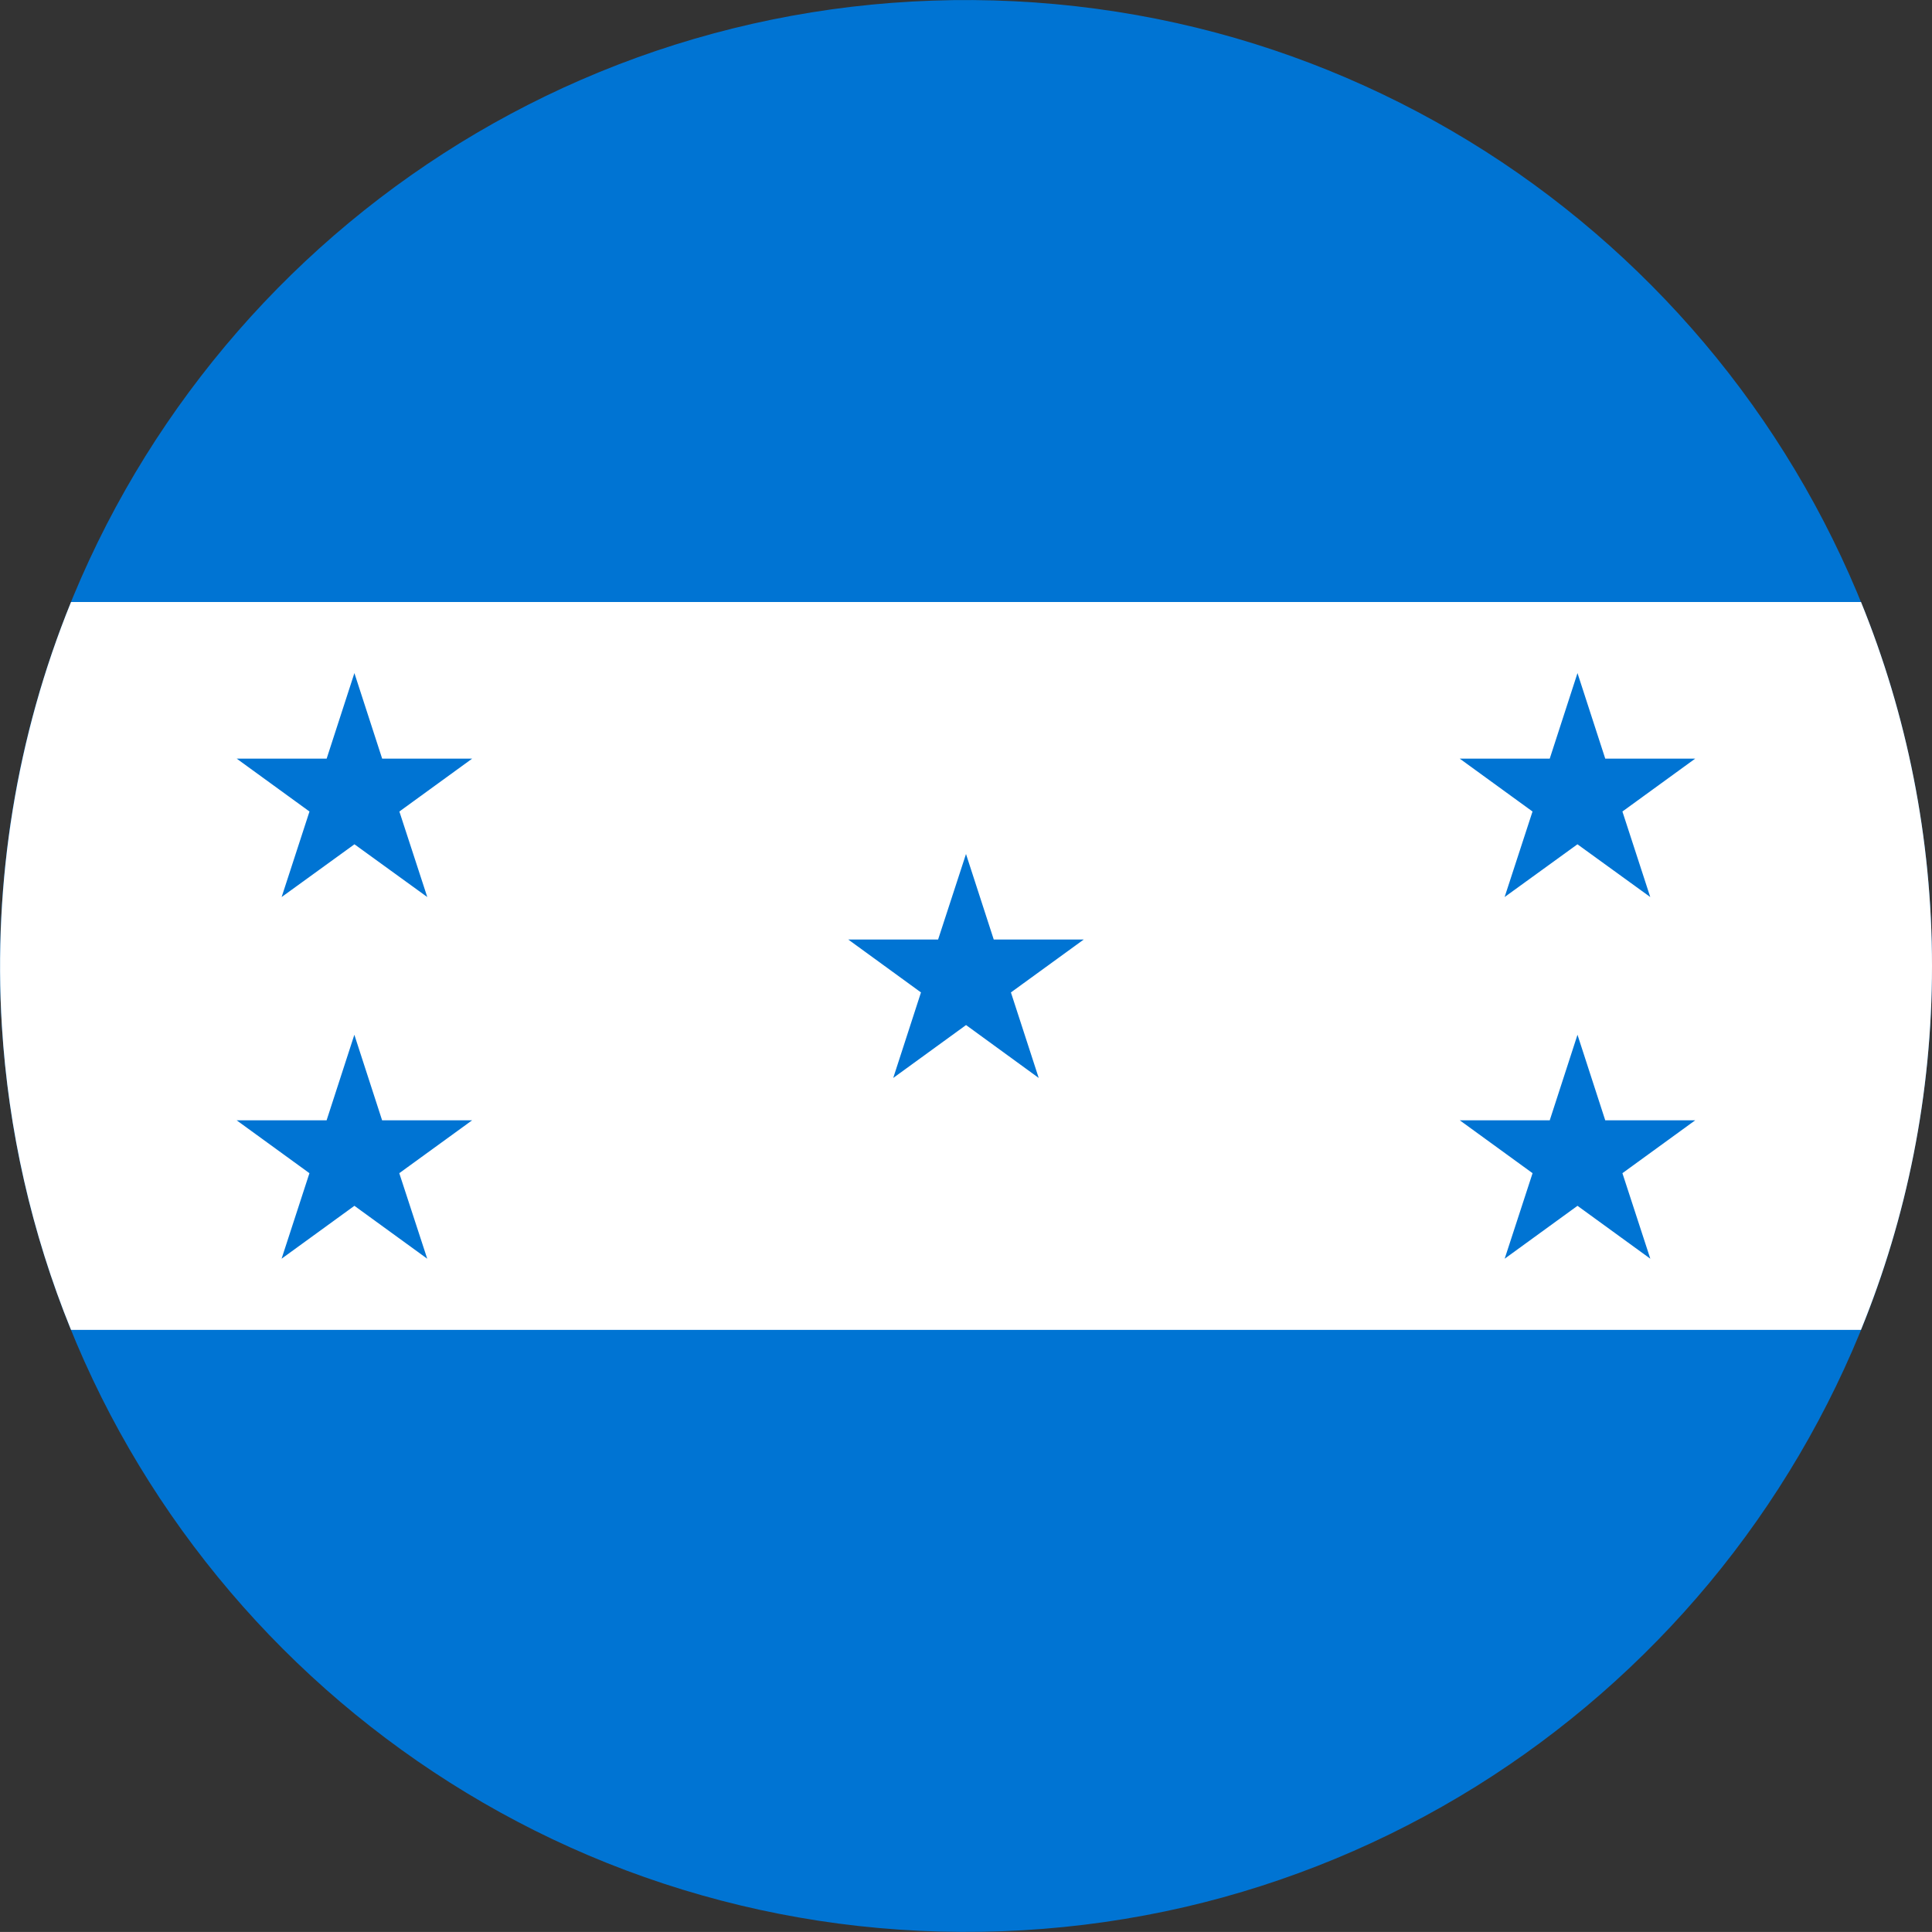
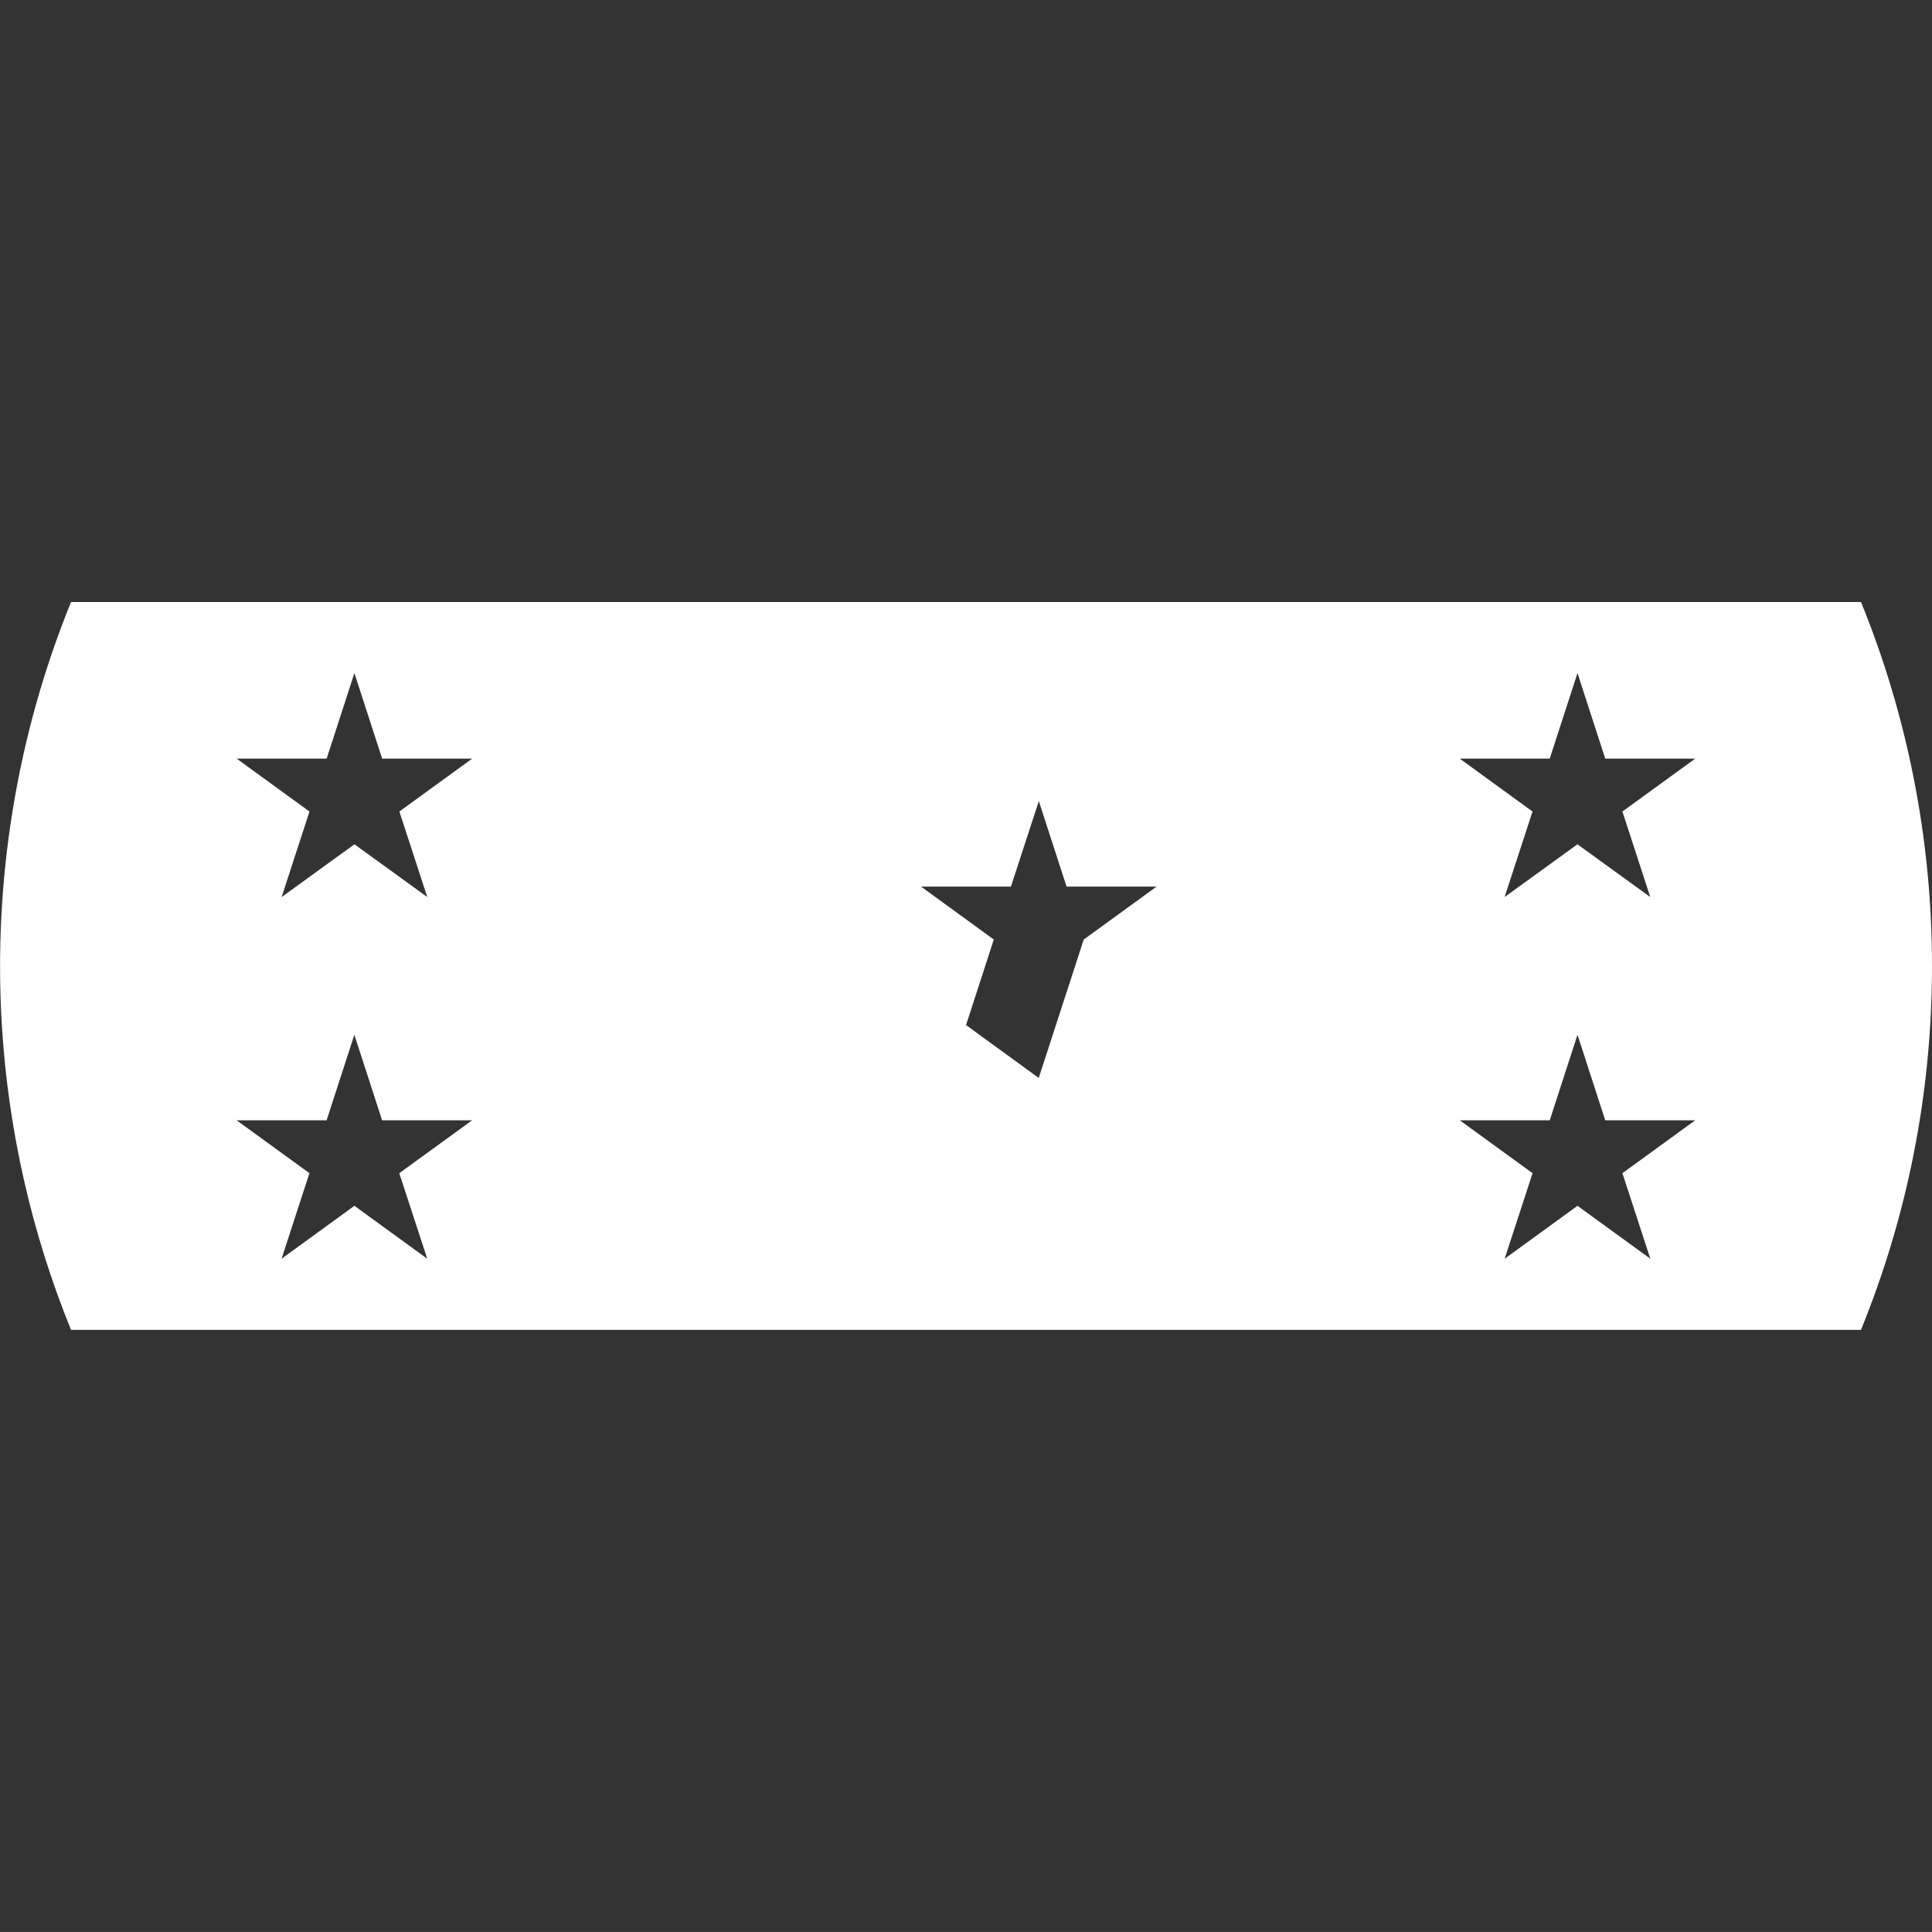
<svg xmlns="http://www.w3.org/2000/svg" version="1.1" x="0px" y="0px" viewBox="0 0 38.018 38.017" style="enable-background:new 0 0 38.018 38.017;" xml:space="preserve">
  <rect x="0" y="0" width="38.018" height="38.017" fill="#333333" stroke="none" />
  <g id="Layer_390">
    <g id="Layer_391">
      <g>
-         <path style="fill:#0074D3;" d="M38.018,19.009c0-2.132-0.356-4.261-1.061-6.274c-0.679-1.941-1.676-3.769-2.939-5.392     c-1.253-1.61-2.765-3.017-4.46-4.15c-1.719-1.148-3.625-2.014-5.622-2.548c-2.079-0.556-4.251-0.752-6.396-0.588     c-2.102,0.161-4.174,0.673-6.107,1.514C9.553,2.388,7.811,3.512,6.288,4.884C4.772,6.25,3.476,7.861,2.468,9.637     c-1.028,1.81-1.754,3.788-2.139,5.833c-0.399,2.122-0.436,4.313-0.107,6.448c0.317,2.064,0.979,4.073,1.95,5.921     c0.951,1.809,2.195,3.461,3.669,4.877c1.476,1.418,3.179,2.596,5.027,3.474c1.896,0.9,3.94,1.479,6.027,1.71     c2.143,0.237,4.327,0.112,6.428-0.375c2.02-0.469,3.958-1.273,5.718-2.369c1.732-1.078,3.289-2.436,4.594-4.006     c1.312-1.579,2.366-3.369,3.108-5.284c0.766-1.978,1.191-4.082,1.264-6.202C38.014,19.446,38.018,19.227,38.018,19.009z" />
-         <path style="fill:#FFFFFF;" d="M38.018,19.009c0-2.534-0.498-4.952-1.397-7.163H1.398c-1.072,2.635-1.535,5.502-1.361,8.34     c0.126,2.052,0.586,4.08,1.361,5.984H36.62C37.521,23.959,38.018,21.542,38.018,19.009z M30.496,14.928l0.546-1.683l0.546,1.683     h1.771l-1.433,1.041l0.548,1.683l-1.433-1.038l-1.433,1.038l0.549-1.683l-1.433-1.041H30.496z M8.407,24.769l-1.433-1.041     l-1.433,1.041l0.548-1.683l-1.433-1.041h1.771l0.546-1.683l0.546,1.683h1.772l-1.434,1.041L8.407,24.769z M7.859,15.969     l0.549,1.683l-1.433-1.038l-1.433,1.038l0.548-1.683l-1.433-1.041h1.771l0.546-1.683l0.546,1.683h1.772L7.859,15.969z      M20.44,21.212l-1.43-1.041l-1.433,1.041l0.546-1.683l-1.431-1.041h1.768l0.549-1.683l0.546,1.683h1.771l-1.433,1.041     L20.44,21.212z M32.475,24.769l-1.433-1.041l-1.433,1.041l0.549-1.683l-1.433-1.041h1.771l0.546-1.683l0.546,1.683h1.771     l-1.433,1.041L32.475,24.769z" />
+         <path style="fill:#FFFFFF;" d="M38.018,19.009c0-2.534-0.498-4.952-1.397-7.163H1.398c-1.072,2.635-1.535,5.502-1.361,8.34     c0.126,2.052,0.586,4.08,1.361,5.984H36.62C37.521,23.959,38.018,21.542,38.018,19.009z M30.496,14.928l0.546-1.683l0.546,1.683     h1.771l-1.433,1.041l0.548,1.683l-1.433-1.038l-1.433,1.038l0.549-1.683l-1.433-1.041H30.496z M8.407,24.769l-1.433-1.041     l-1.433,1.041l0.548-1.683l-1.433-1.041h1.771l0.546-1.683l0.546,1.683h1.772l-1.434,1.041L8.407,24.769z M7.859,15.969     l0.549,1.683l-1.433-1.038l-1.433,1.038l0.548-1.683l-1.433-1.041h1.771l0.546-1.683l0.546,1.683h1.772L7.859,15.969z      M20.44,21.212l-1.43-1.041l0.546-1.683l-1.431-1.041h1.768l0.549-1.683l0.546,1.683h1.771l-1.433,1.041     L20.44,21.212z M32.475,24.769l-1.433-1.041l-1.433,1.041l0.549-1.683l-1.433-1.041h1.771l0.546-1.683l0.546,1.683h1.771     l-1.433,1.041L32.475,24.769z" />
      </g>
    </g>
  </g>
  <g id="Layer_1">
</g>
</svg>